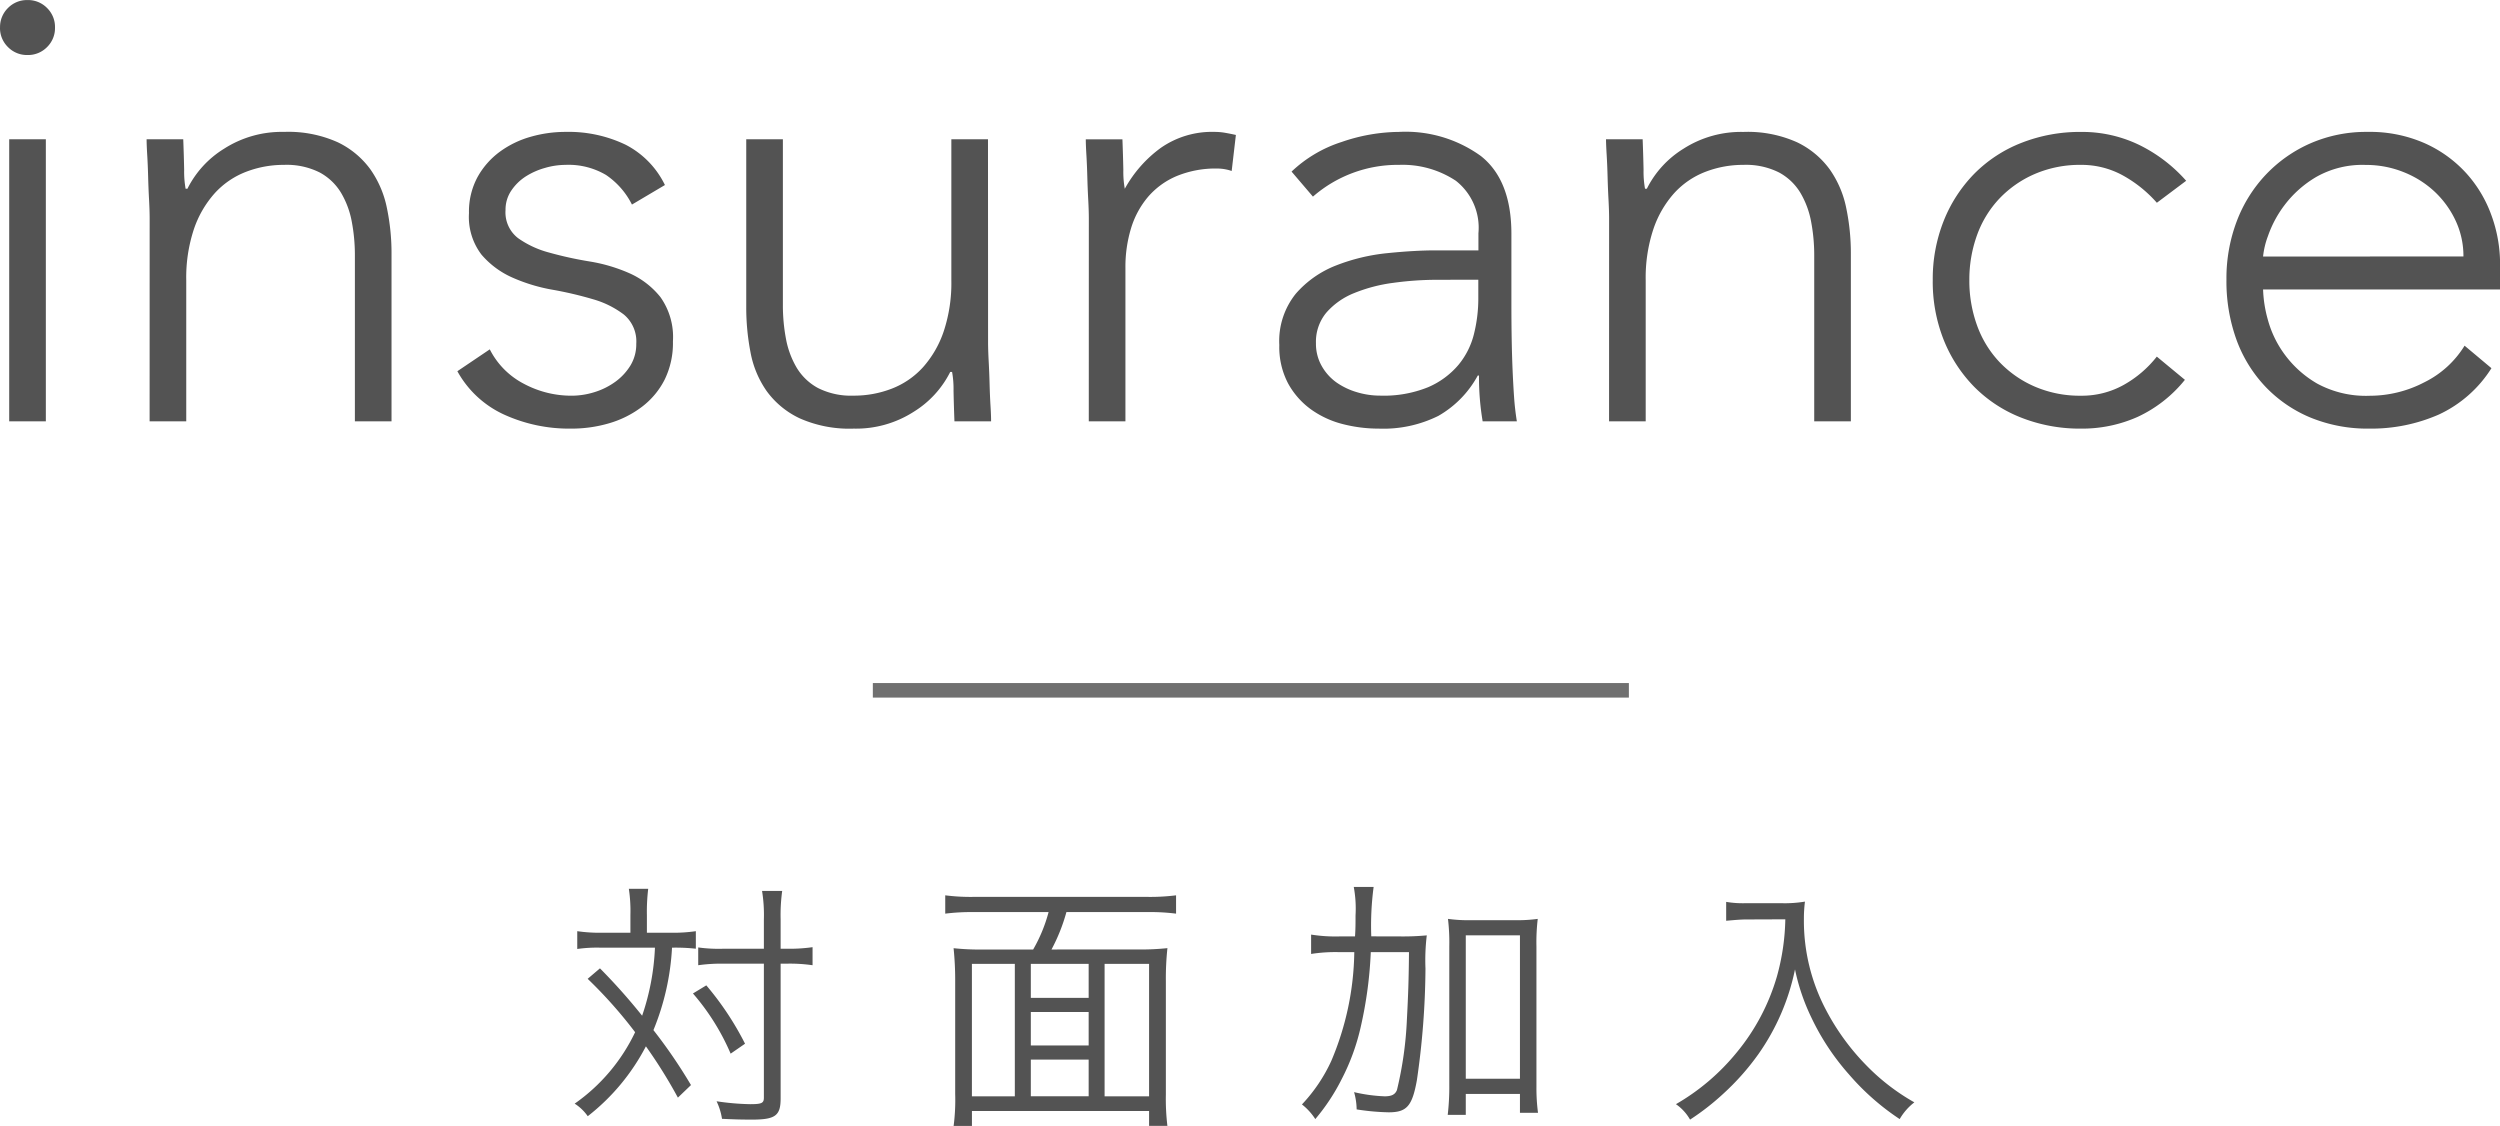
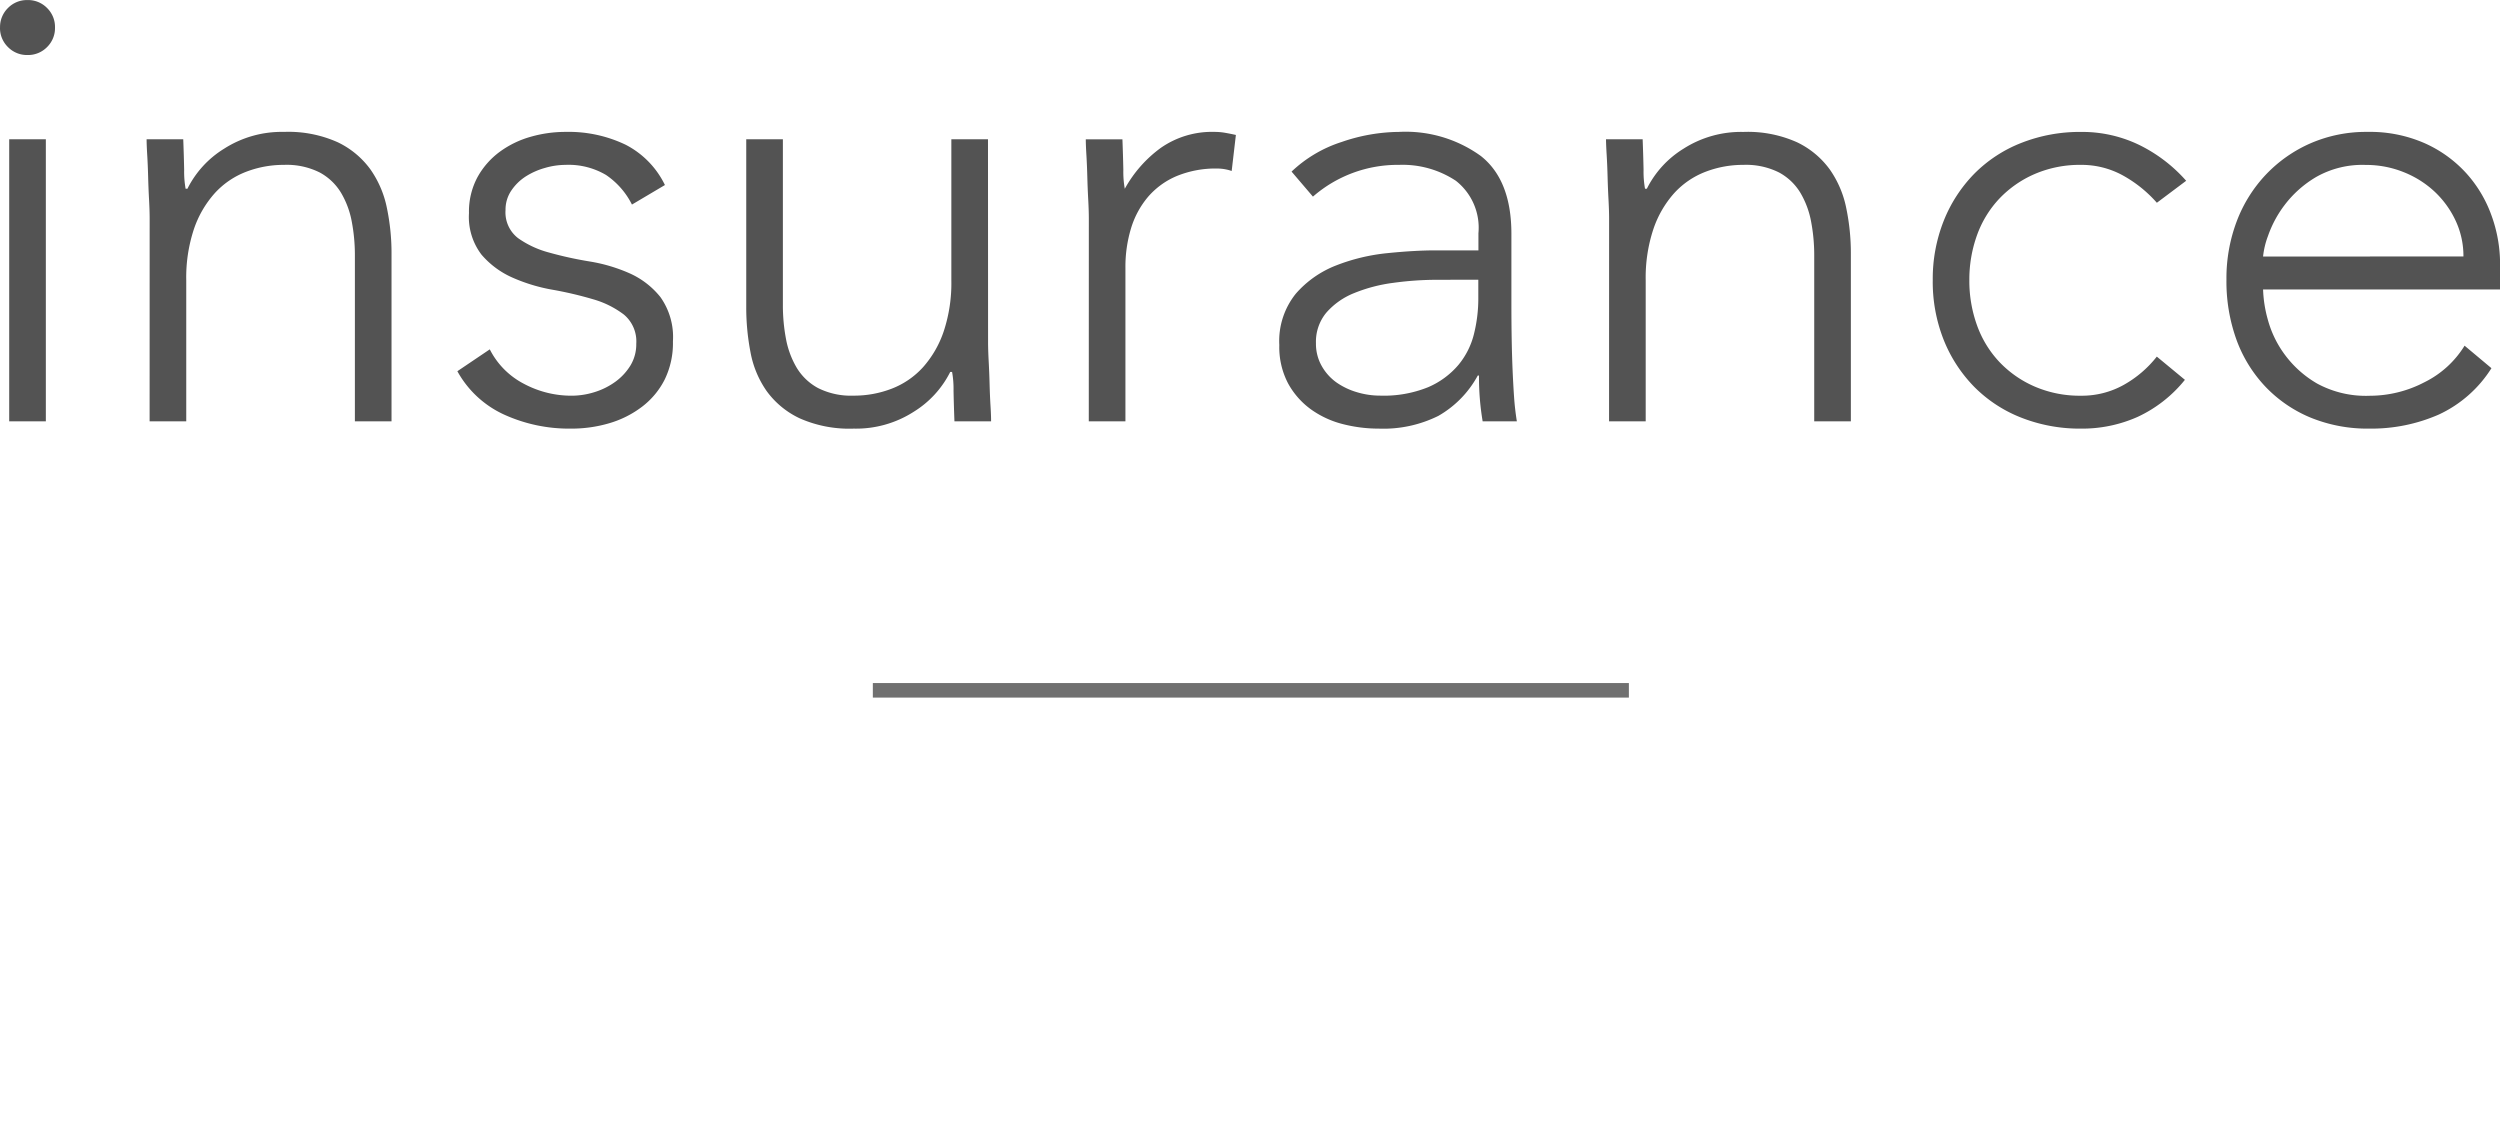
<svg xmlns="http://www.w3.org/2000/svg" width="171.948" height="77.438" viewBox="0 0 171.948 77.438">
  <g id="グループ_1679" data-name="グループ 1679" transform="translate(-2932.467 1276.98)">
    <path id="パス_2301" data-name="パス 2301" d="M-84.9-19.4h2.52V0H-84.9Zm-.63-7.686a1.827,1.827,0,0,1,.546-1.344,1.827,1.827,0,0,1,1.344-.546,1.827,1.827,0,0,1,1.344.546,1.827,1.827,0,0,1,.546,1.344,1.827,1.827,0,0,1-.546,1.344,1.827,1.827,0,0,1-1.344.546,1.827,1.827,0,0,1-1.344-.546A1.827,1.827,0,0,1-85.533-27.09Zm10.29,13.146q0-.546-.042-1.323t-.063-1.575q-.021-.8-.063-1.491t-.042-1.071h2.52q.042,1.092.063,2.1a6.6,6.6,0,0,0,.1,1.3h.126a6.8,6.8,0,0,1,2.52-2.751A7.343,7.343,0,0,1-66-19.908a8.275,8.275,0,0,1,3.7.714,5.948,5.948,0,0,1,2.247,1.869,7.03,7.03,0,0,1,1.134,2.667,15.2,15.2,0,0,1,.315,3.108V0h-2.52V-11.424a12.32,12.32,0,0,0-.21-2.289,6.063,6.063,0,0,0-.735-1.995,3.844,3.844,0,0,0-1.47-1.407A5.036,5.036,0,0,0-66-17.64a7.163,7.163,0,0,0-2.625.483,5.647,5.647,0,0,0-2.142,1.47A7.121,7.121,0,0,0-72.2-13.209,10.567,10.567,0,0,0-72.723-9.7V0h-2.52Zm23.394,8.988A5.426,5.426,0,0,0-49.5-2.583a6.93,6.93,0,0,0,3.276.819,5.275,5.275,0,0,0,1.6-.252A4.878,4.878,0,0,0-43.2-2.73a3.893,3.893,0,0,0,1.029-1.113,2.8,2.8,0,0,0,.4-1.491A2.4,2.4,0,0,0-42.63-7.35,6.4,6.4,0,0,0-44.751-8.4a25.345,25.345,0,0,0-2.772-.651,11.871,11.871,0,0,1-2.772-.84,5.969,5.969,0,0,1-2.121-1.575,4.27,4.27,0,0,1-.861-2.856,4.991,4.991,0,0,1,.588-2.478,5.41,5.41,0,0,1,1.533-1.743,6.636,6.636,0,0,1,2.121-1.029,8.673,8.673,0,0,1,2.394-.336,9.061,9.061,0,0,1,4.137.882A6.115,6.115,0,0,1-39.8-16.254l-2.268,1.344a5.334,5.334,0,0,0-1.785-2.037,5.065,5.065,0,0,0-2.793-.693,5.12,5.12,0,0,0-1.407.21,4.939,4.939,0,0,0-1.323.588,3.414,3.414,0,0,0-.987.966,2.337,2.337,0,0,0-.4,1.344A2.236,2.236,0,0,0-49.9-12.6a6.614,6.614,0,0,0,2.121.987A25.693,25.693,0,0,0-45-11a11.224,11.224,0,0,1,2.772.819A5.667,5.667,0,0,1-40.11-8.547,4.751,4.751,0,0,1-39.249-5.5a5.714,5.714,0,0,1-.567,2.625A5.428,5.428,0,0,1-41.37-1.008,6.935,6.935,0,0,1-43.617.126,9.159,9.159,0,0,1-46.263.5a10.781,10.781,0,0,1-4.6-.966,6.979,6.979,0,0,1-3.213-2.982Zm34.272-.5q0,.546.042,1.323t.063,1.575q.021.8.063,1.491T-17.367,0h-2.52q-.042-1.092-.063-2.1a6.6,6.6,0,0,0-.1-1.3h-.126A6.8,6.8,0,0,1-22.7-.651,7.343,7.343,0,0,1-26.817.5,8.414,8.414,0,0,1-30.534-.21,5.914,5.914,0,0,1-32.8-2.079a6.788,6.788,0,0,1-1.113-2.667,16.247,16.247,0,0,1-.294-3.108V-19.4h2.52V-7.98a12.32,12.32,0,0,0,.21,2.289A6.063,6.063,0,0,0-30.744-3.7a3.844,3.844,0,0,0,1.47,1.407,5.036,5.036,0,0,0,2.457.525,7.163,7.163,0,0,0,2.625-.483,5.647,5.647,0,0,0,2.142-1.47,7.121,7.121,0,0,0,1.428-2.478A10.567,10.567,0,0,0-20.1-9.7v-9.7h2.52Zm6.93-8.484q0-.546-.042-1.323t-.063-1.575q-.021-.8-.063-1.491t-.042-1.071h2.52q.042,1.092.063,2.1a6.6,6.6,0,0,0,.1,1.3,8.611,8.611,0,0,1,2.478-2.814A6.144,6.144,0,0,1-2-19.908a4.222,4.222,0,0,1,.735.063q.357.063.735.147L-.819-17.22a3.052,3.052,0,0,0-.966-.168,7.019,7.019,0,0,0-2.835.525,5.327,5.327,0,0,0-1.974,1.449,6.069,6.069,0,0,0-1.155,2.163,9.1,9.1,0,0,0-.378,2.667V0h-2.52Zm29.064,5.8q0,1.428.021,2.562t.063,2.1q.042.966.1,1.806T18.795,0H16.443a18.181,18.181,0,0,1-.252-3.15h-.084A7.076,7.076,0,0,1,13.4-.378,8.488,8.488,0,0,1,9.3.5,9.857,9.857,0,0,1,6.825.189,6.5,6.5,0,0,1,4.641-.819,5.4,5.4,0,0,1,3.066-2.6,5.358,5.358,0,0,1,2.457-5.25,5.186,5.186,0,0,1,3.591-8.778a7.064,7.064,0,0,1,2.793-1.953,13.263,13.263,0,0,1,3.528-.84q1.869-.189,3.3-.189h2.94v-1.176a4.1,4.1,0,0,0-1.554-3.612,6.631,6.631,0,0,0-3.906-1.092,8.858,8.858,0,0,0-5.922,2.184L3.3-17.178a8.975,8.975,0,0,1,3.444-2.037,12.359,12.359,0,0,1,3.948-.693,8.829,8.829,0,0,1,5.628,1.659q2.1,1.659,2.1,5.355Zm-5.04-1.6a22.118,22.118,0,0,0-3.087.21A10.784,10.784,0,0,0,7.6-8.82,5,5,0,0,0,5.691-7.476a3.13,3.13,0,0,0-.714,2.1,3.1,3.1,0,0,0,.4,1.575A3.486,3.486,0,0,0,6.4-2.667,4.838,4.838,0,0,0,7.812-2a5.5,5.5,0,0,0,1.575.231A8.1,8.1,0,0,0,12.7-2.352a5.636,5.636,0,0,0,2.079-1.533,5.333,5.333,0,0,0,1.071-2.142,10.089,10.089,0,0,0,.294-2.415v-1.3Zm11.76-4.2q0-.546-.042-1.323t-.063-1.575q-.021-.8-.063-1.491T24.927-19.4h2.52q.042,1.092.063,2.1a6.6,6.6,0,0,0,.1,1.3h.126a6.8,6.8,0,0,1,2.52-2.751,7.343,7.343,0,0,1,4.116-1.155,8.275,8.275,0,0,1,3.7.714,5.948,5.948,0,0,1,2.247,1.869,7.03,7.03,0,0,1,1.134,2.667,15.2,15.2,0,0,1,.315,3.108V0h-2.52V-11.424a12.32,12.32,0,0,0-.21-2.289,6.063,6.063,0,0,0-.735-1.995,3.844,3.844,0,0,0-1.47-1.407,5.036,5.036,0,0,0-2.457-.525,7.163,7.163,0,0,0-2.625.483,5.647,5.647,0,0,0-2.142,1.47,7.121,7.121,0,0,0-1.428,2.478A10.567,10.567,0,0,0,27.657-9.7V0h-2.52ZM64.743-2.856A9.073,9.073,0,0,1,61.509-.315,9.345,9.345,0,0,1,57.6.5a10.982,10.982,0,0,1-4.116-.756,9.347,9.347,0,0,1-3.234-2.121,9.779,9.779,0,0,1-2.1-3.234A10.821,10.821,0,0,1,47.4-9.7a10.821,10.821,0,0,1,.756-4.095,9.779,9.779,0,0,1,2.1-3.234,9.347,9.347,0,0,1,3.234-2.121,10.982,10.982,0,0,1,4.116-.756,9.008,9.008,0,0,1,3.969.882,10.432,10.432,0,0,1,3.255,2.478l-2.016,1.512a8.729,8.729,0,0,0-2.394-1.911A5.9,5.9,0,0,0,57.6-17.64a7.826,7.826,0,0,0-3.192.63,7.4,7.4,0,0,0-2.436,1.7,7.217,7.217,0,0,0-1.533,2.52A8.992,8.992,0,0,0,49.917-9.7a8.992,8.992,0,0,0,.525,3.087,7.217,7.217,0,0,0,1.533,2.52,7.4,7.4,0,0,0,2.436,1.7,7.826,7.826,0,0,0,3.192.63A5.909,5.909,0,0,0,60.522-2.5a7.63,7.63,0,0,0,2.289-1.953Zm21.084-.8A8.5,8.5,0,0,1,82.194-.462,11.558,11.558,0,0,1,77.427.5,10.347,10.347,0,0,1,73.4-.252a9.091,9.091,0,0,1-3.108-2.121,9.317,9.317,0,0,1-2-3.234A11.82,11.82,0,0,1,67.6-9.744a11.1,11.1,0,0,1,.714-4.032,9.624,9.624,0,0,1,2.016-3.213A9.461,9.461,0,0,1,73.4-19.131a9.586,9.586,0,0,1,3.906-.777,9.362,9.362,0,0,1,3.927.777,8.6,8.6,0,0,1,2.856,2.058,8.712,8.712,0,0,1,1.743,2.919,9.756,9.756,0,0,1,.588,3.318v1.764h-16.3a8.621,8.621,0,0,0,.315,2.037A7.21,7.21,0,0,0,71.589-4.62,7.318,7.318,0,0,0,73.836-2.6a7.013,7.013,0,0,0,3.633.84,8.11,8.11,0,0,0,3.738-.924,6.735,6.735,0,0,0,2.772-2.52ZM83.9-11.34a5.727,5.727,0,0,0-.525-2.436,6.513,6.513,0,0,0-1.428-1.995A6.755,6.755,0,0,0,79.8-17.136a6.9,6.9,0,0,0-2.625-.5,6.427,6.427,0,0,0-3.423.84,7.492,7.492,0,0,0-2.163,1.932,7.68,7.68,0,0,0-1.134,2.121,5.623,5.623,0,0,0-.336,1.407Z" transform="translate(3018 -1248)" fill="#535353" />
-     <path id="パス_2300" data-name="パス 2300" d="M-42.174-11.826h-2a10.933,10.933,0,0,1-1.656-.108v1.224a9.463,9.463,0,0,1,1.6-.09h3.744a16.526,16.526,0,0,1-.882,4.68,41,41,0,0,0-2.9-3.258l-.846.72A31.287,31.287,0,0,1-41.85-4.986,12.6,12.6,0,0,1-46.008-.072a3.172,3.172,0,0,1,.9.864,14.646,14.646,0,0,0,4-4.806,33.527,33.527,0,0,1,2.2,3.528l.9-.864A35.194,35.194,0,0,0-40.59-5.13a17.272,17.272,0,0,0,1.278-5.67,12.694,12.694,0,0,1,1.638.072v-1.206a10.933,10.933,0,0,1-1.656.108h-1.71v-1.206a13.286,13.286,0,0,1,.09-1.818h-1.332a10.286,10.286,0,0,1,.108,1.818Zm9.18,2.124V-.486c0,.378-.144.45-.954.45a17.28,17.28,0,0,1-2.3-.2A4.319,4.319,0,0,1-35.874.972c.792.036,1.242.054,2.052.054,1.62,0,1.98-.27,1.98-1.458V-9.7h.432a10.794,10.794,0,0,1,1.764.108v-1.242a11.229,11.229,0,0,1-1.746.108h-.45v-2.016a12.187,12.187,0,0,1,.108-1.962H-33.12a10.32,10.32,0,0,1,.126,1.962v2.016H-35.8a10.384,10.384,0,0,1-1.71-.09v1.224A11.111,11.111,0,0,1-35.82-9.7ZM-37.872-7.65A15.814,15.814,0,0,1-35.28-3.51l.99-.684a20.465,20.465,0,0,0-2.664-4.014Zm24.66-3.024a12.39,12.39,0,0,0,1.026-2.574h5.634a14.018,14.018,0,0,1,1.908.108V-14.4a14.393,14.393,0,0,1-1.908.108H-18.63a13.732,13.732,0,0,1-1.89-.108v1.26a14.393,14.393,0,0,1,1.908-.108h5.2a10.478,10.478,0,0,1-1.062,2.574h-3.366a17.061,17.061,0,0,1-2.106-.09A21.3,21.3,0,0,1-19.836-8.5V-.738a13.805,13.805,0,0,1-.108,2.2h1.26V.432H-6.5V1.458h1.26A15.6,15.6,0,0,1-5.346-.7V-8.5a19.475,19.475,0,0,1,.108-2.268,17.522,17.522,0,0,1-2.142.09Zm-1.422,4.3h3.978v2.3h-3.978Zm3.978-.972h-3.978v-2.34h3.978ZM-14.634-3.1h3.978v2.52h-3.978Zm-1.1-6.588V-.576h-2.952V-9.684Zm6.174,0H-6.5V-.576h-3.06Zm18.342-1.89a20.226,20.226,0,0,1,.162-3.4H7.578A8.238,8.238,0,0,1,7.7-13.014c0,.558,0,.936-.036,1.44H6.624a10.666,10.666,0,0,1-1.98-.126v1.332a10.726,10.726,0,0,1,1.89-.126h1.08A19.754,19.754,0,0,1,6.03-3.006,11.066,11.066,0,0,1,4.014-.018,4.09,4.09,0,0,1,4.932.99,13.878,13.878,0,0,0,6.75-1.764,14.855,14.855,0,0,0,8.064-5.382a28.181,28.181,0,0,0,.684-5.112h2.628c-.018,1.926-.054,2.934-.144,4.644a25.126,25.126,0,0,1-.684,4.842c-.126.306-.36.432-.846.432A10.882,10.882,0,0,1,7.6-.864,4.526,4.526,0,0,1,7.776.324a16.118,16.118,0,0,0,2.2.2c1.242,0,1.62-.414,1.944-2.214A55.156,55.156,0,0,0,12.51-9.36a14.2,14.2,0,0,1,.09-2.286,17.55,17.55,0,0,1-1.872.072Zm6.5,10.836h3.726v1.3H20.25a12.877,12.877,0,0,1-.108-1.764V-10.89a13.619,13.619,0,0,1,.09-1.89,10.347,10.347,0,0,1-1.566.09H15.642a10.307,10.307,0,0,1-1.584-.09,13.939,13.939,0,0,1,.09,1.89v9.54A16.614,16.614,0,0,1,14.04.7h1.242Zm0-10.908h3.726v9.864H15.282Zm21.978-1.1a15.65,15.65,0,0,1-.576,3.924,14.565,14.565,0,0,1-2.772,5.238A15.1,15.1,0,0,1,29.736-.036a3.228,3.228,0,0,1,.972,1.062A17.031,17.031,0,0,0,32.976-.738a17.1,17.1,0,0,0,2.43-2.736,15.506,15.506,0,0,0,2.52-5.832,14.183,14.183,0,0,0,1.134,3.33,16.559,16.559,0,0,0,2.574,3.888A16.87,16.87,0,0,0,45.126.99,3.972,3.972,0,0,1,46.134-.162a14.651,14.651,0,0,1-3.366-2.61,16.088,16.088,0,0,1-2.7-3.726,13.126,13.126,0,0,1-1.53-6.282,9.323,9.323,0,0,1,.072-1.188,8.568,8.568,0,0,1-1.674.108H34.56a6.756,6.756,0,0,1-1.368-.09v1.3c.594-.054,1.026-.09,1.368-.09Z" transform="translate(3018 -1201)" fill="#535353" />
    <line id="線_35" data-name="線 35" x2="52" transform="translate(2992.5 -1229.5)" fill="none" stroke="#707070" stroke-width="1" />
  </g>
</svg>